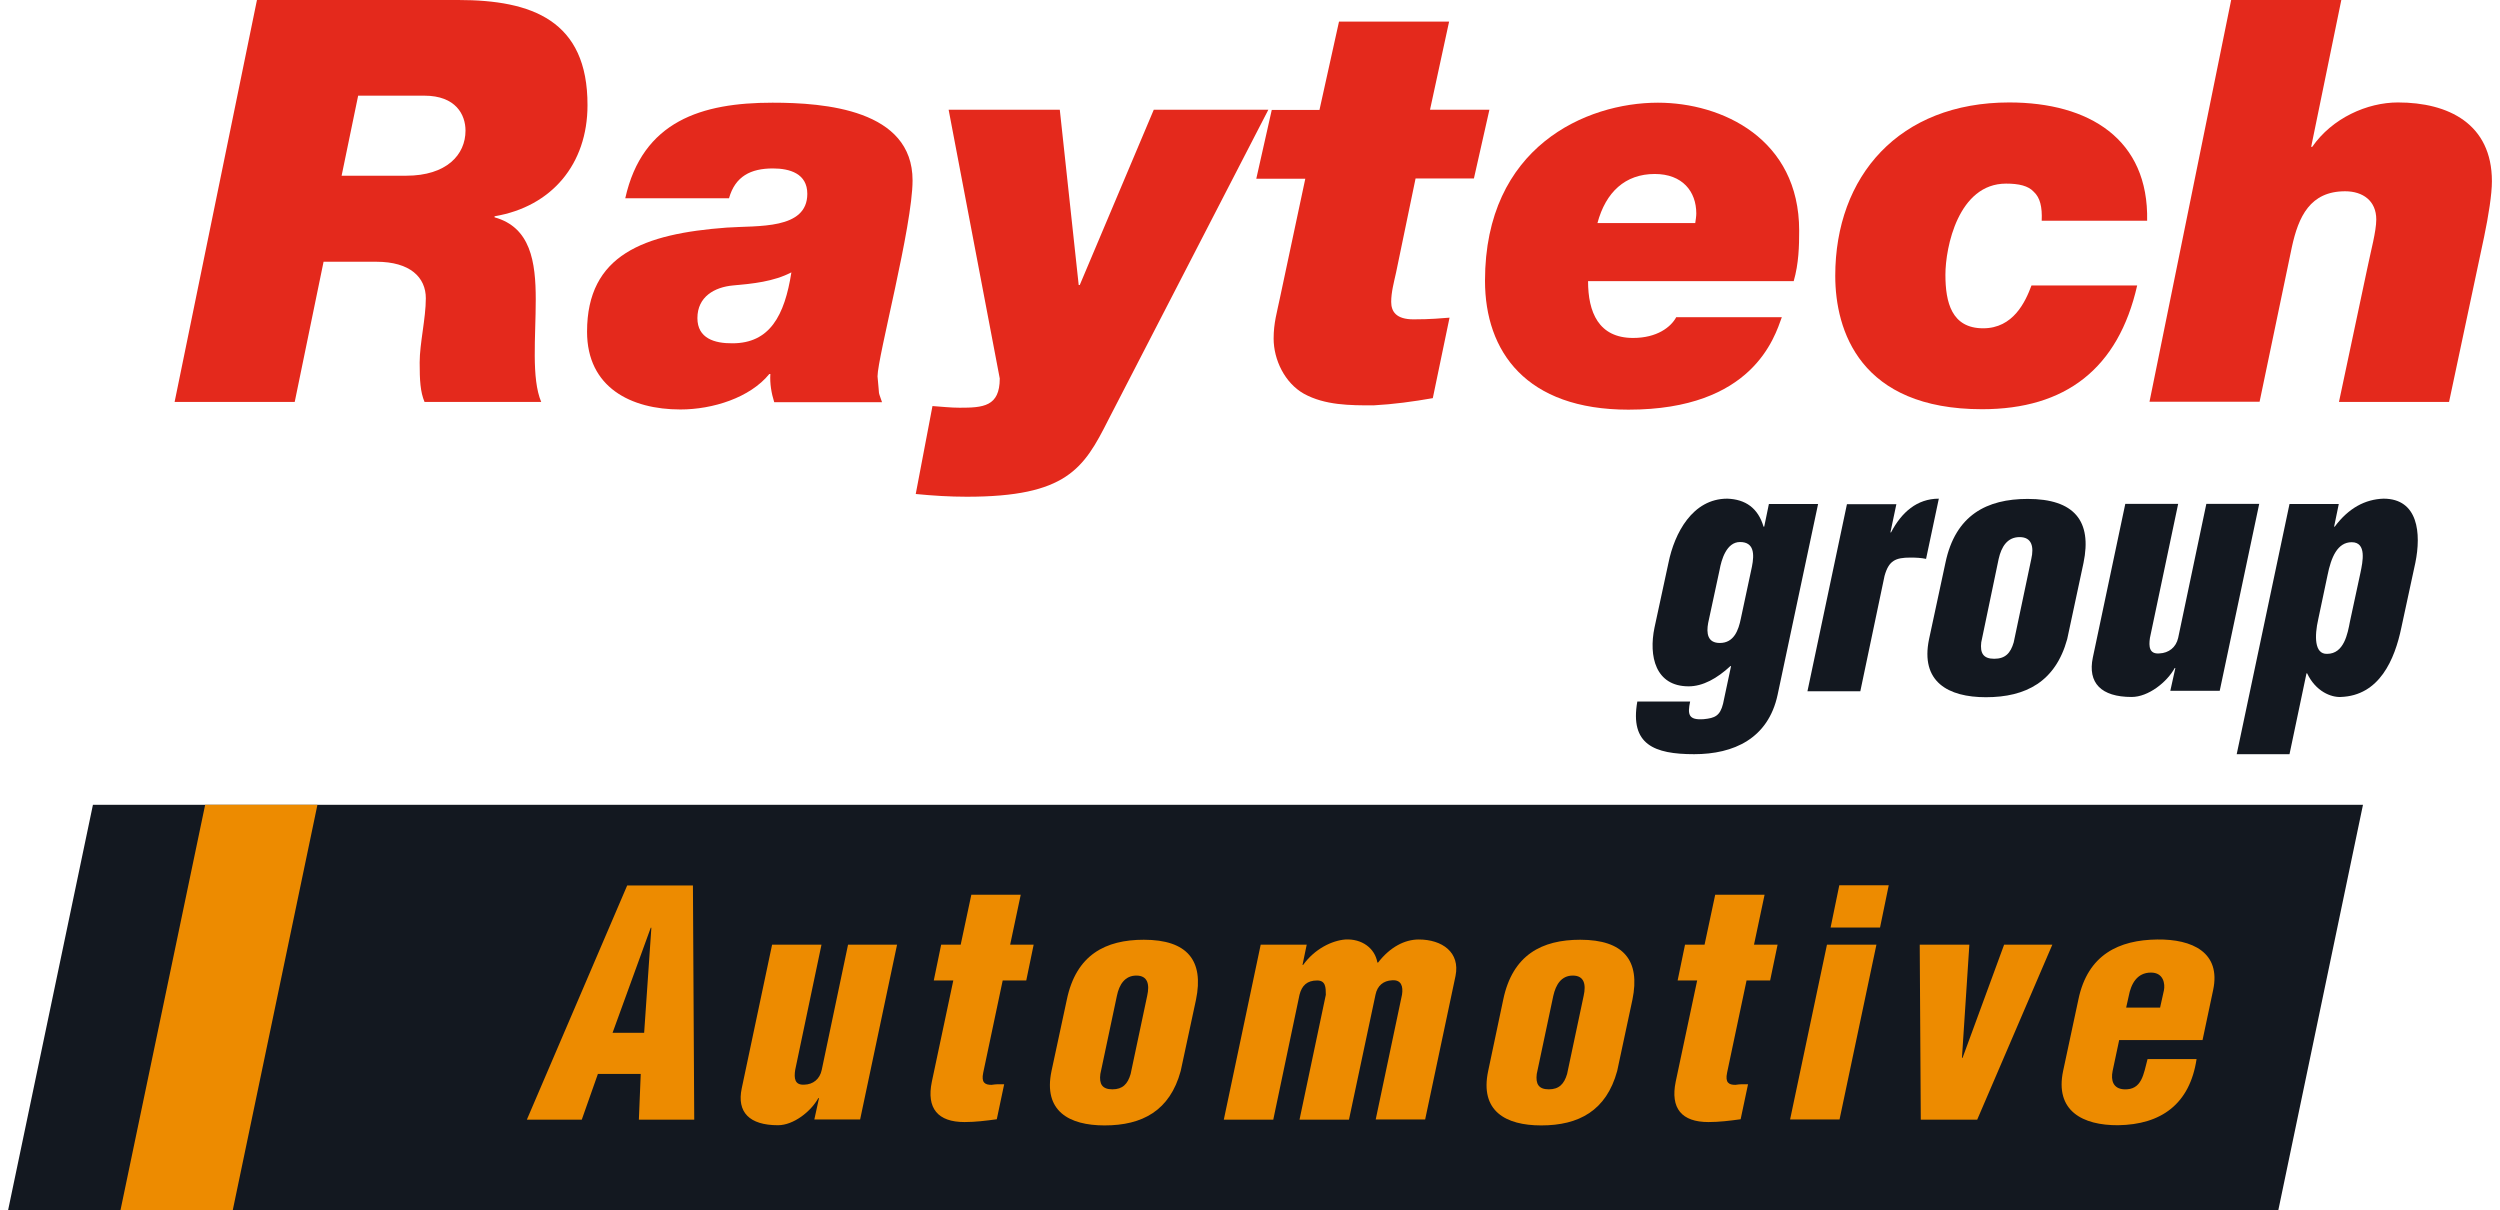
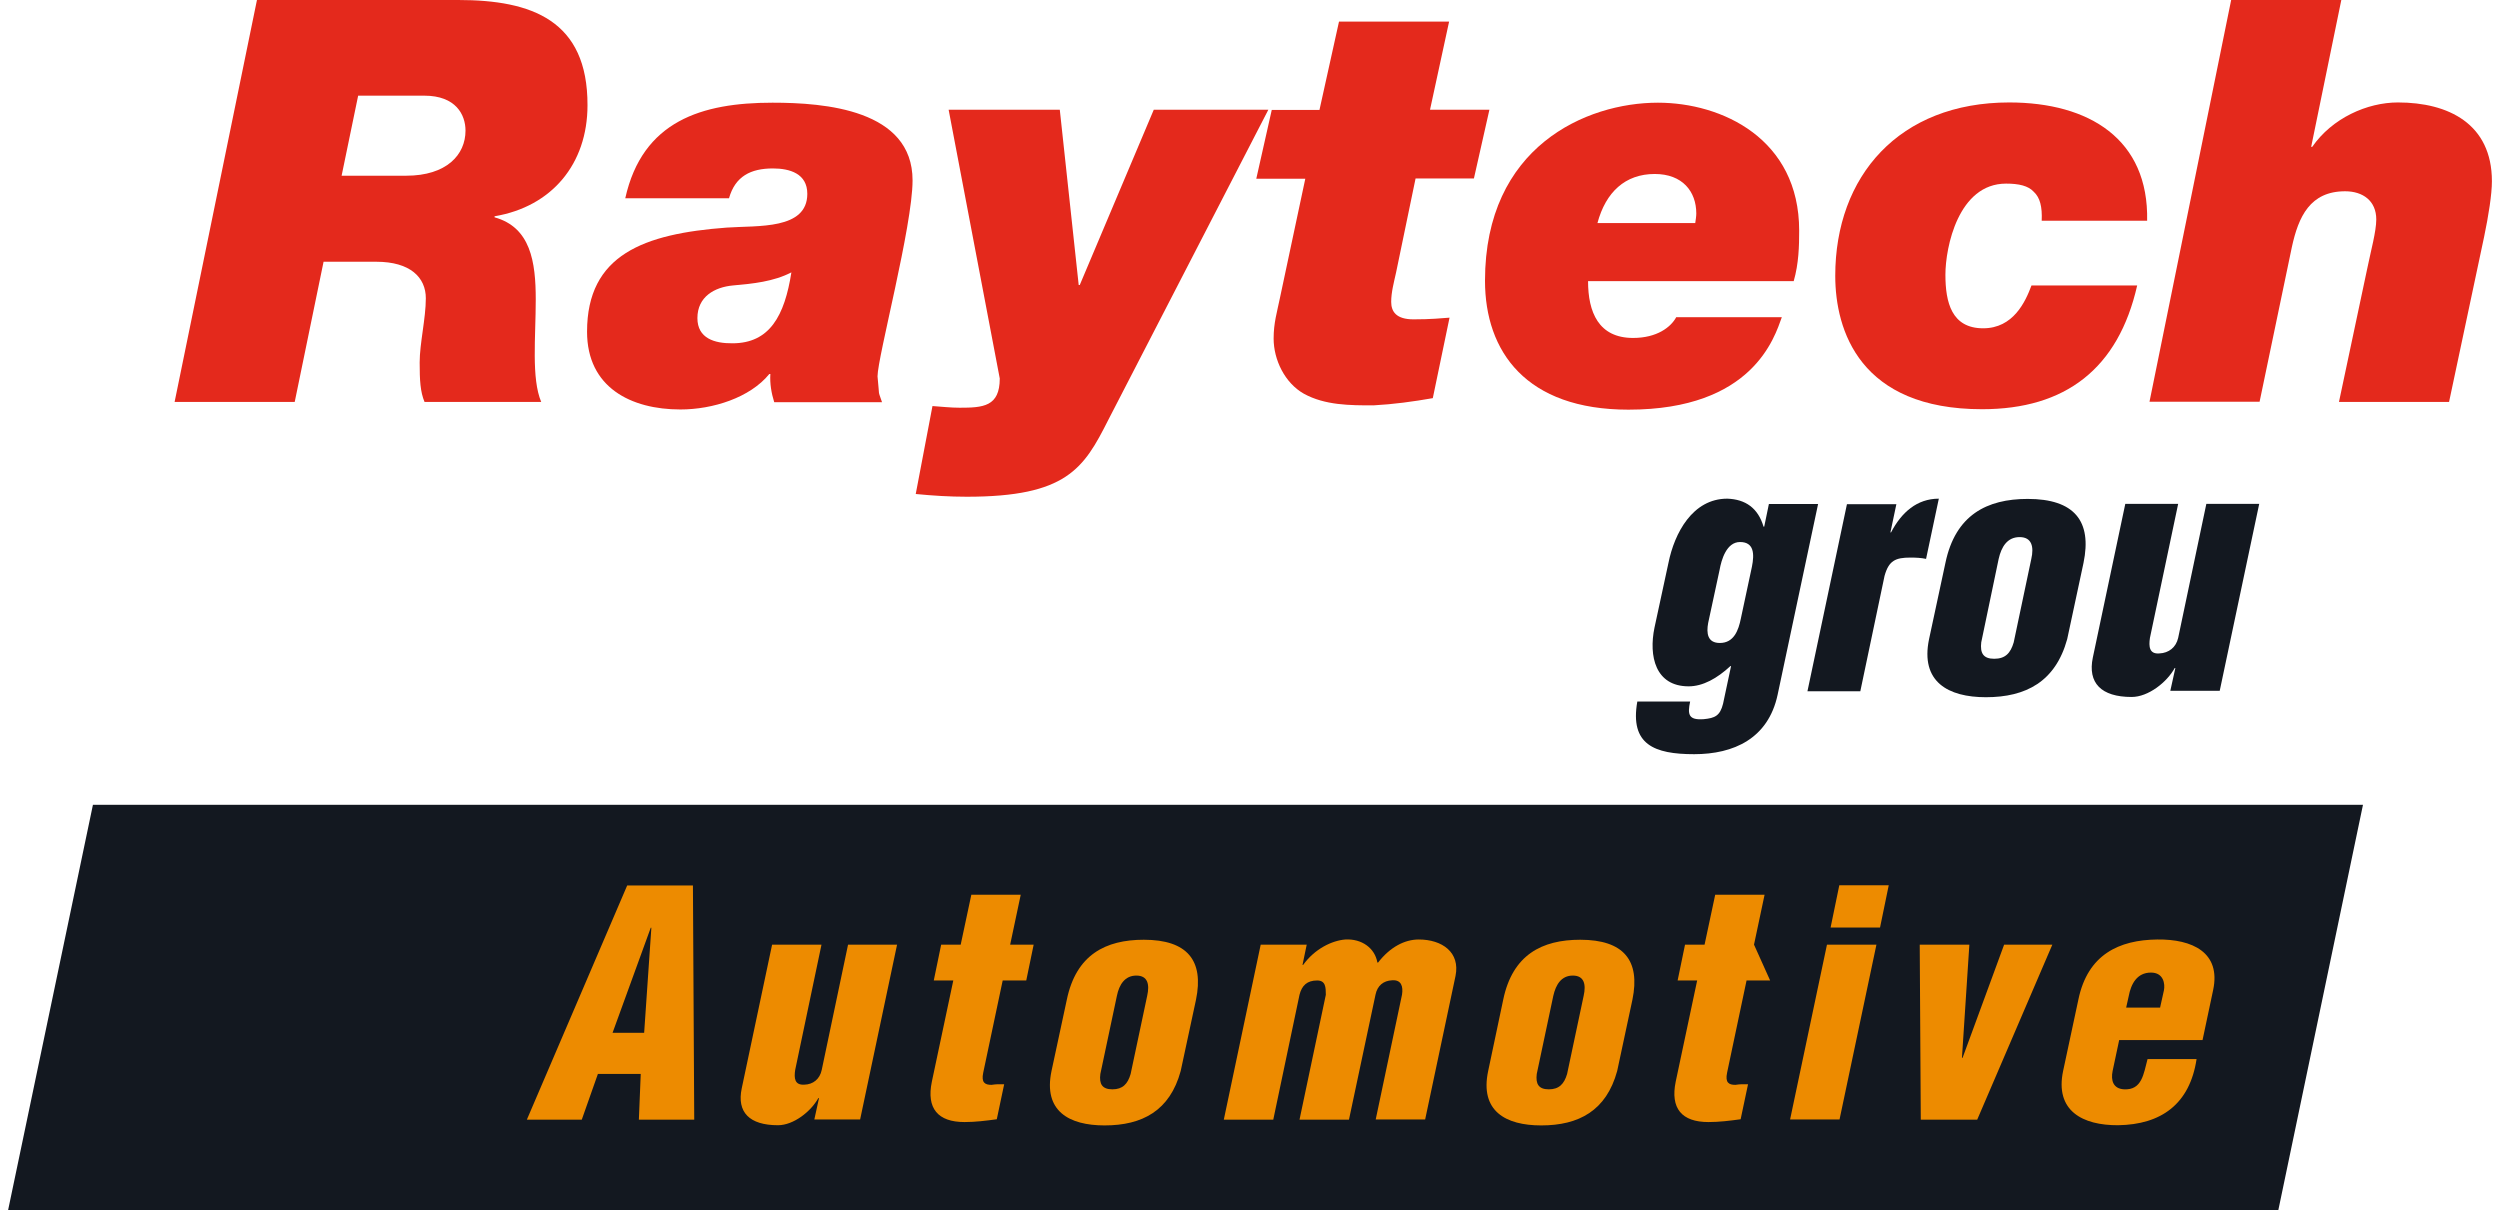
<svg xmlns="http://www.w3.org/2000/svg" width="157px" height="76px" viewBox="0 0 156 76" version="1.1">
  <defs>
    <clipPath id="clip1">
      <path d="M 134 0 L 155.992 0 L 155.992 26 L 134 26 Z M 134 0 " />
    </clipPath>
  </defs>
  <g id="surface1">
    <path style=" stroke:none;fill-rule:nonzero;fill:rgb(7.451%,9.412%,12.549%);fill-opacity:1;" d="M 5.336 50.543 L 0.008 76 L 142.578 76 L 147.895 50.543 Z M 5.336 50.543 " />
    <path style=" stroke:none;fill-rule:nonzero;fill:rgb(89.412%,16.078%,10.98%);fill-opacity:1;" d="M 10.465 25.242 L 18.008 25.242 L 19.82 16.438 L 23.137 16.438 C 25.27 16.438 26.242 17.43 26.242 18.73 C 26.242 20.004 25.855 21.559 25.855 22.766 C 25.855 23.891 25.895 24.602 26.16 25.242 L 33.488 25.242 C 32.863 23.758 33.145 21.184 33.145 18.809 C 33.145 16.438 32.824 14.277 30.559 13.648 L 30.559 13.582 C 34.156 12.977 36.395 10.297 36.395 6.609 C 36.41 1.273 32.891 0 28.281 0 L 15.637 0 Z M 21.992 6.008 L 26.148 6.008 C 28.133 6.008 28.734 7.211 28.734 8.203 C 28.734 9.719 27.547 11.035 25.004 11.035 L 20.953 11.035 Z M 21.992 6.008 " />
    <path style=" stroke:none;fill-rule:nonzero;fill:rgb(89.412%,16.078%,10.98%);fill-opacity:1;" d="M 45.281 12.453 C 45.668 11.074 46.641 10.578 48.039 10.578 C 49.094 10.578 50.199 10.898 50.199 12.172 C 50.199 14.438 47.094 14.156 45.137 14.293 C 39.938 14.68 36.367 15.992 36.367 20.832 C 36.367 24.332 39.125 25.715 42.23 25.715 C 44.258 25.715 46.602 24.977 47.812 23.488 L 47.879 23.488 C 47.84 24.09 47.945 24.695 48.121 25.258 L 54.891 25.258 C 54.609 24.414 54.754 25.043 54.609 23.637 C 54.609 22.43 56.809 14.195 56.809 11.328 C 56.809 6.879 51.293 6.449 48.012 6.449 C 43.578 6.449 39.848 7.59 38.766 12.453 Z M 43.297 19.977 C 43.297 18.633 44.375 18.031 45.535 17.926 C 46.789 17.816 48.082 17.684 49.199 17.105 C 48.773 19.828 47.84 21.559 45.496 21.559 C 44.375 21.57 43.297 21.25 43.297 19.977 " />
    <path style=" stroke:none;fill-rule:nonzero;fill:rgb(89.412%,16.078%,10.98%);fill-opacity:1;" d="M 69.094 26.383 C 67.559 29.426 66.48 31.195 60.219 31.195 C 59.141 31.195 58.086 31.129 57.008 31.023 L 58.059 25.5 C 58.621 25.539 59.207 25.605 59.766 25.605 C 61.23 25.605 62.285 25.539 62.285 23.77 L 59.074 6.891 L 66.055 6.891 L 67.242 17.898 L 67.309 17.898 L 71.957 6.891 L 79.152 6.891 Z M 69.094 26.383 " />
    <path style=" stroke:none;fill-rule:nonzero;fill:rgb(89.412%,16.078%,10.98%);fill-opacity:1;" d="M 89.305 6.891 L 93.035 6.891 L 92.062 11.207 L 88.398 11.207 L 87.172 17.121 C 87.039 17.723 86.867 18.352 86.867 18.957 C 86.867 19.559 87.172 20.055 88.266 20.055 C 89.387 20.055 89.973 19.988 90.531 19.949 L 89.48 25.004 C 88.254 25.219 87 25.391 85.75 25.457 C 84.281 25.457 82.711 25.457 81.379 24.723 C 80.191 24.051 79.484 22.602 79.484 21.262 C 79.484 20.27 79.699 19.602 79.871 18.754 L 81.473 11.223 L 78.395 11.223 L 79.367 6.902 L 82.363 6.902 L 83.59 1.355 L 90.504 1.355 Z M 89.305 6.891 " />
    <path style=" stroke:none;fill-rule:nonzero;fill:rgb(89.412%,16.078%,10.98%);fill-opacity:1;" d="M 104.773 19.91 C 104.43 20.551 103.551 21.223 102.059 21.223 C 99.887 21.223 99.23 19.602 99.23 17.656 L 112.145 17.656 C 112.465 16.531 112.488 15.457 112.488 14.48 C 112.488 8.715 107.641 6.449 103.617 6.449 C 99.113 6.449 92.758 9.211 92.758 17.629 C 92.758 22.082 95.34 25.727 101.766 25.727 C 109.586 25.727 110.945 21.168 111.398 19.922 L 104.773 19.922 Z M 99.82 14.008 C 100.34 12.066 101.562 10.926 103.418 10.926 C 105.16 10.926 106.027 12.027 106.027 13.406 C 106.027 13.582 105.988 13.836 105.961 14.008 Z M 99.82 14.008 " />
    <path style=" stroke:none;fill-rule:nonzero;fill:rgb(89.412%,16.078%,10.98%);fill-opacity:1;" d="M 127.719 13.863 C 127.758 12.977 127.613 12.414 127.227 12.051 C 126.879 11.664 126.281 11.531 125.48 11.531 C 122.484 11.531 121.672 15.523 121.672 17.254 C 121.672 18.984 122.059 20.617 124.043 20.617 C 125.934 20.617 126.695 18.957 127.078 17.926 L 133.715 17.926 C 132.531 23.152 129.211 25.699 123.977 25.699 C 116.301 25.699 114.754 20.754 114.754 17.32 C 114.754 11.059 118.766 6.434 125.68 6.434 C 130.703 6.434 134.449 8.742 134.34 13.863 Z M 127.719 13.863 " />
    <g clip-path="url(#clip1)" clip-rule="nonzero">
      <path style=" stroke:none;fill-rule:nonzero;fill:rgb(89.412%,16.078%,10.98%);fill-opacity:1;" d="M 139.617 0 L 146.535 0 L 144.641 9.223 L 144.707 9.223 C 145.961 7.414 148.16 6.434 150.09 6.434 C 153.262 6.434 155.992 7.777 155.992 11.383 C 155.992 12.199 155.781 13.539 155.5 14.883 L 153.301 25.242 L 146.387 25.242 L 148.172 16.824 C 148.387 15.766 148.73 14.531 148.73 13.781 C 148.73 12.617 147.895 12.012 146.773 12.012 C 144.574 12.012 143.844 13.605 143.43 15.512 L 141.402 25.23 L 134.488 25.23 Z M 139.617 0 " />
    </g>
    <path style=" stroke:none;fill-rule:nonzero;fill:rgb(7.451%,9.412%,12.549%);fill-opacity:1;" d="M 105.641 44.055 C 105.469 44.871 105.535 45.234 106.492 45.164 C 107.199 45.098 107.52 44.949 107.707 44.199 L 108.211 41.828 L 108.172 41.828 C 107.332 42.605 106.441 43.102 105.547 43.102 C 103.457 43.102 103.031 41.211 103.402 39.414 L 104.281 35.34 C 104.656 33.488 105.789 31.316 107.973 31.316 C 109.117 31.355 109.906 31.906 110.25 33.074 L 110.293 33.074 L 110.586 31.652 L 113.676 31.652 L 111.133 43.637 C 110.543 46.387 108.371 47.363 105.895 47.363 C 103.391 47.363 101.844 46.762 102.324 44.055 Z M 106.773 39.121 C 106.652 39.777 106.734 40.379 107.508 40.379 C 108.398 40.379 108.68 39.562 108.824 38.852 L 109.52 35.594 C 109.68 34.801 109.664 34.039 108.773 34.039 C 107.918 34.039 107.602 35.164 107.492 35.781 Z M 106.773 39.121 " />
    <path style=" stroke:none;fill-rule:nonzero;fill:rgb(7.451%,9.412%,12.549%);fill-opacity:1;" d="M 118.594 31.652 L 118.219 33.434 L 118.258 33.434 C 118.914 32.176 119.887 31.316 121.258 31.316 L 120.457 35.098 C 120.152 35.031 119.805 35.016 119.473 35.016 C 118.539 35.016 118.113 35.203 117.848 36.172 L 116.328 43.41 L 113.008 43.41 L 115.488 31.664 L 118.594 31.664 Z M 118.594 31.652 " />
    <path style=" stroke:none;fill-rule:nonzero;fill:rgb(7.451%,9.412%,12.549%);fill-opacity:1;" d="M 121.672 35.352 C 122.297 32.336 124.281 31.332 126.84 31.332 C 129.758 31.332 130.891 32.711 130.344 35.352 L 129.32 40.137 C 128.586 42.805 126.734 43.785 124.215 43.785 C 121.844 43.785 120.086 42.82 120.645 40.137 Z M 123.922 40.34 C 123.844 41.008 124.043 41.371 124.734 41.371 C 125.43 41.371 125.762 41.023 125.961 40.34 L 127.066 35.098 C 127.238 34.348 127.105 33.73 126.332 33.73 C 125.562 33.73 125.188 34.332 125.016 35.098 Z M 123.922 40.34 " />
    <path style=" stroke:none;fill-rule:nonzero;fill:rgb(7.451%,9.412%,12.549%);fill-opacity:1;" d="M 135.793 43.395 L 136.113 41.949 L 136.074 41.949 C 135.582 42.848 134.41 43.77 133.367 43.77 C 131.449 43.77 130.598 42.887 130.93 41.293 L 132.969 31.641 L 136.289 31.641 L 134.516 40.059 C 134.434 40.609 134.477 41.09 135.113 41.035 C 135.699 41.008 136.152 40.66 136.289 40.059 L 138.059 31.641 L 141.379 31.641 L 138.898 43.383 L 135.793 43.383 Z M 135.793 43.395 " />
-     <path style=" stroke:none;fill-rule:nonzero;fill:rgb(7.451%,9.412%,12.549%);fill-opacity:1;" d="M 146.375 31.652 L 146.082 33.074 L 146.121 33.074 C 147 31.895 148.039 31.355 149.184 31.316 C 151.371 31.316 151.559 33.504 151.184 35.34 L 150.305 39.414 C 149.891 41.41 148.934 43.691 146.492 43.77 C 145.906 43.797 144.934 43.438 144.387 42.285 L 144.348 42.285 L 143.281 47.363 L 139.965 47.363 L 143.281 31.652 Z M 147.734 35.98 C 147.879 35.285 148.145 34.051 147.188 34.051 C 146.293 34.051 145.895 34.992 145.668 36.129 L 145.082 38.906 C 144.855 39.91 144.828 41.09 145.641 41.062 C 146.707 41.062 146.934 39.789 147.078 39.027 Z M 147.734 35.98 " />
    <path style=" stroke:none;fill-rule:nonzero;fill:rgb(92.941%,54.51%,0%);fill-opacity:1;" d="M 32.586 70.316 L 38.887 55.609 L 43.016 55.609 L 43.098 70.316 L 39.621 70.316 L 39.738 67.445 L 37.047 67.445 L 36.035 70.316 Z M 40.406 58.262 L 40.367 58.262 L 37.969 64.859 L 39.953 64.859 Z M 40.406 58.262 " />
    <path style=" stroke:none;fill-rule:nonzero;fill:rgb(92.941%,54.51%,0%);fill-opacity:1;" d="M 50.637 70.316 L 50.934 68.961 L 50.891 68.961 C 50.426 69.805 49.332 70.664 48.359 70.664 C 46.562 70.664 45.762 69.848 46.082 68.344 L 47.988 59.324 L 51.09 59.324 L 49.438 67.191 C 49.359 67.703 49.398 68.156 50.012 68.117 C 50.559 68.105 50.984 67.77 51.105 67.191 L 52.758 59.324 L 55.836 59.324 L 53.516 70.301 L 50.637 70.301 Z M 50.637 70.316 " />
    <path style=" stroke:none;fill-rule:nonzero;fill:rgb(92.941%,54.51%,0%);fill-opacity:1;" d="M 58.141 61.574 L 58.605 59.324 L 59.832 59.324 L 60.5 56.188 L 63.602 56.188 L 62.938 59.324 L 64.414 59.324 L 63.949 61.574 L 62.469 61.574 L 61.246 67.367 C 61.113 67.996 61.363 68.129 61.766 68.129 C 62.109 68.078 62.23 68.09 62.562 68.09 L 62.098 70.289 C 61.418 70.383 60.75 70.465 60.07 70.465 C 58.395 70.465 57.672 69.605 58.02 67.93 L 59.367 61.574 Z M 58.141 61.574 " />
    <path style=" stroke:none;fill-rule:nonzero;fill:rgb(92.941%,54.51%,0%);fill-opacity:1;" d="M 66.496 62.781 C 67.082 59.953 68.934 59.016 71.332 59.016 C 74.062 59.016 75.117 60.316 74.609 62.781 L 73.648 67.258 C 72.969 69.754 71.238 70.676 68.867 70.676 C 66.641 70.676 65.004 69.781 65.535 67.258 Z M 68.602 67.445 C 68.52 68.078 68.719 68.41 69.359 68.41 C 70 68.41 70.32 68.078 70.504 67.445 L 71.543 62.539 C 71.703 61.828 71.586 61.266 70.863 61.266 C 70.145 61.266 69.785 61.828 69.641 62.539 Z M 68.602 67.445 " />
    <path style=" stroke:none;fill-rule:nonzero;fill:rgb(92.941%,54.51%,0%);fill-opacity:1;" d="M 81.562 59.324 L 81.297 60.598 L 81.336 60.598 C 82.059 59.59 83.148 59.066 83.988 59 C 85 58.945 85.84 59.523 86 60.449 L 86.043 60.449 C 86.801 59.469 87.719 59 88.598 59 C 90.066 59 91.211 59.805 90.906 61.293 L 89 70.301 L 85.895 70.301 L 87.547 62.461 C 87.625 61.949 87.508 61.52 86.922 61.562 C 86.375 61.59 86 61.898 85.883 62.461 L 84.215 70.316 L 81.109 70.316 L 82.762 62.473 C 82.762 62.004 82.75 61.574 82.219 61.574 C 81.59 61.574 81.258 61.883 81.109 62.473 L 79.461 70.316 L 76.355 70.316 L 78.672 59.324 Z M 81.562 59.324 " />
    <path style=" stroke:none;fill-rule:nonzero;fill:rgb(92.941%,54.51%,0%);fill-opacity:1;" d="M 93.902 62.781 C 94.488 59.953 96.34 59.016 98.738 59.016 C 101.473 59.016 102.523 60.316 102.016 62.781 L 101.059 67.258 C 100.379 69.754 98.645 70.676 96.289 70.676 C 94.062 70.676 92.422 69.781 92.957 67.258 Z M 96.008 67.445 C 95.93 68.078 96.129 68.41 96.766 68.41 C 97.406 68.41 97.727 68.078 97.914 67.445 L 98.953 62.539 C 99.113 61.828 98.992 61.266 98.273 61.266 C 97.555 61.266 97.207 61.828 97.047 62.539 Z M 96.008 67.445 " />
-     <path style=" stroke:none;fill-rule:nonzero;fill:rgb(92.941%,54.51%,0%);fill-opacity:1;" d="M 104.855 61.574 L 105.32 59.324 L 106.547 59.324 L 107.215 56.188 L 110.316 56.188 L 109.652 59.324 L 111.133 59.324 L 110.664 61.574 L 109.184 61.574 L 107.961 67.367 C 107.828 67.996 108.078 68.129 108.48 68.129 C 108.824 68.078 108.945 68.09 109.277 68.09 L 108.812 70.289 C 108.133 70.383 107.465 70.465 106.789 70.465 C 105.109 70.465 104.391 69.605 104.734 67.93 L 106.082 61.574 Z M 104.855 61.574 " />
+     <path style=" stroke:none;fill-rule:nonzero;fill:rgb(92.941%,54.51%,0%);fill-opacity:1;" d="M 104.855 61.574 L 105.32 59.324 L 106.547 59.324 L 107.215 56.188 L 110.316 56.188 L 109.652 59.324 L 110.664 61.574 L 109.184 61.574 L 107.961 67.367 C 107.828 67.996 108.078 68.129 108.48 68.129 C 108.824 68.078 108.945 68.09 109.277 68.09 L 108.812 70.289 C 108.133 70.383 107.465 70.465 106.789 70.465 C 105.109 70.465 104.391 69.605 104.734 67.93 L 106.082 61.574 Z M 104.855 61.574 " />
    <path style=" stroke:none;fill-rule:nonzero;fill:rgb(92.941%,54.51%,0%);fill-opacity:1;" d="M 111.918 70.301 L 114.234 59.324 L 117.34 59.324 L 115.023 70.301 Z M 114.461 58.25 L 115.008 55.594 L 118.113 55.594 L 117.566 58.25 Z M 114.461 58.25 " />
    <path style=" stroke:none;fill-rule:nonzero;fill:rgb(92.941%,54.51%,0%);fill-opacity:1;" d="M 122.711 66.43 L 122.75 66.43 L 125.359 59.324 L 128.387 59.324 L 123.668 70.316 L 120.125 70.316 L 120.059 59.324 L 123.176 59.324 Z M 122.711 66.43 " />
    <path style=" stroke:none;fill-rule:nonzero;fill:rgb(92.941%,54.51%,0%);fill-opacity:1;" d="M 132.582 65.328 L 132.172 67.258 C 132.051 67.863 132.211 68.371 132.891 68.41 C 134.023 68.465 134.117 67.434 134.367 66.508 L 137.445 66.508 C 137.02 69.336 135.223 70.625 132.516 70.664 C 130.293 70.676 128.531 69.766 129.066 67.246 L 130.023 62.77 C 130.609 59.938 132.582 59.027 134.98 59 C 137.168 58.973 138.992 59.805 138.484 62.18 L 137.82 65.316 L 132.582 65.316 Z M 135.156 63.266 L 135.395 62.191 C 135.473 61.805 135.383 61.078 134.582 61.078 C 133.703 61.078 133.328 61.789 133.184 62.555 L 133.023 63.277 L 135.156 63.277 Z M 135.156 63.266 " />
-     <path style=" stroke:none;fill-rule:nonzero;fill:rgb(92.941%,54.51%,0%);fill-opacity:1;" d="M 12.383 50.543 L 7.066 76 L 14.117 76 L 19.434 50.543 Z M 12.383 50.543 " />
  </g>
</svg>